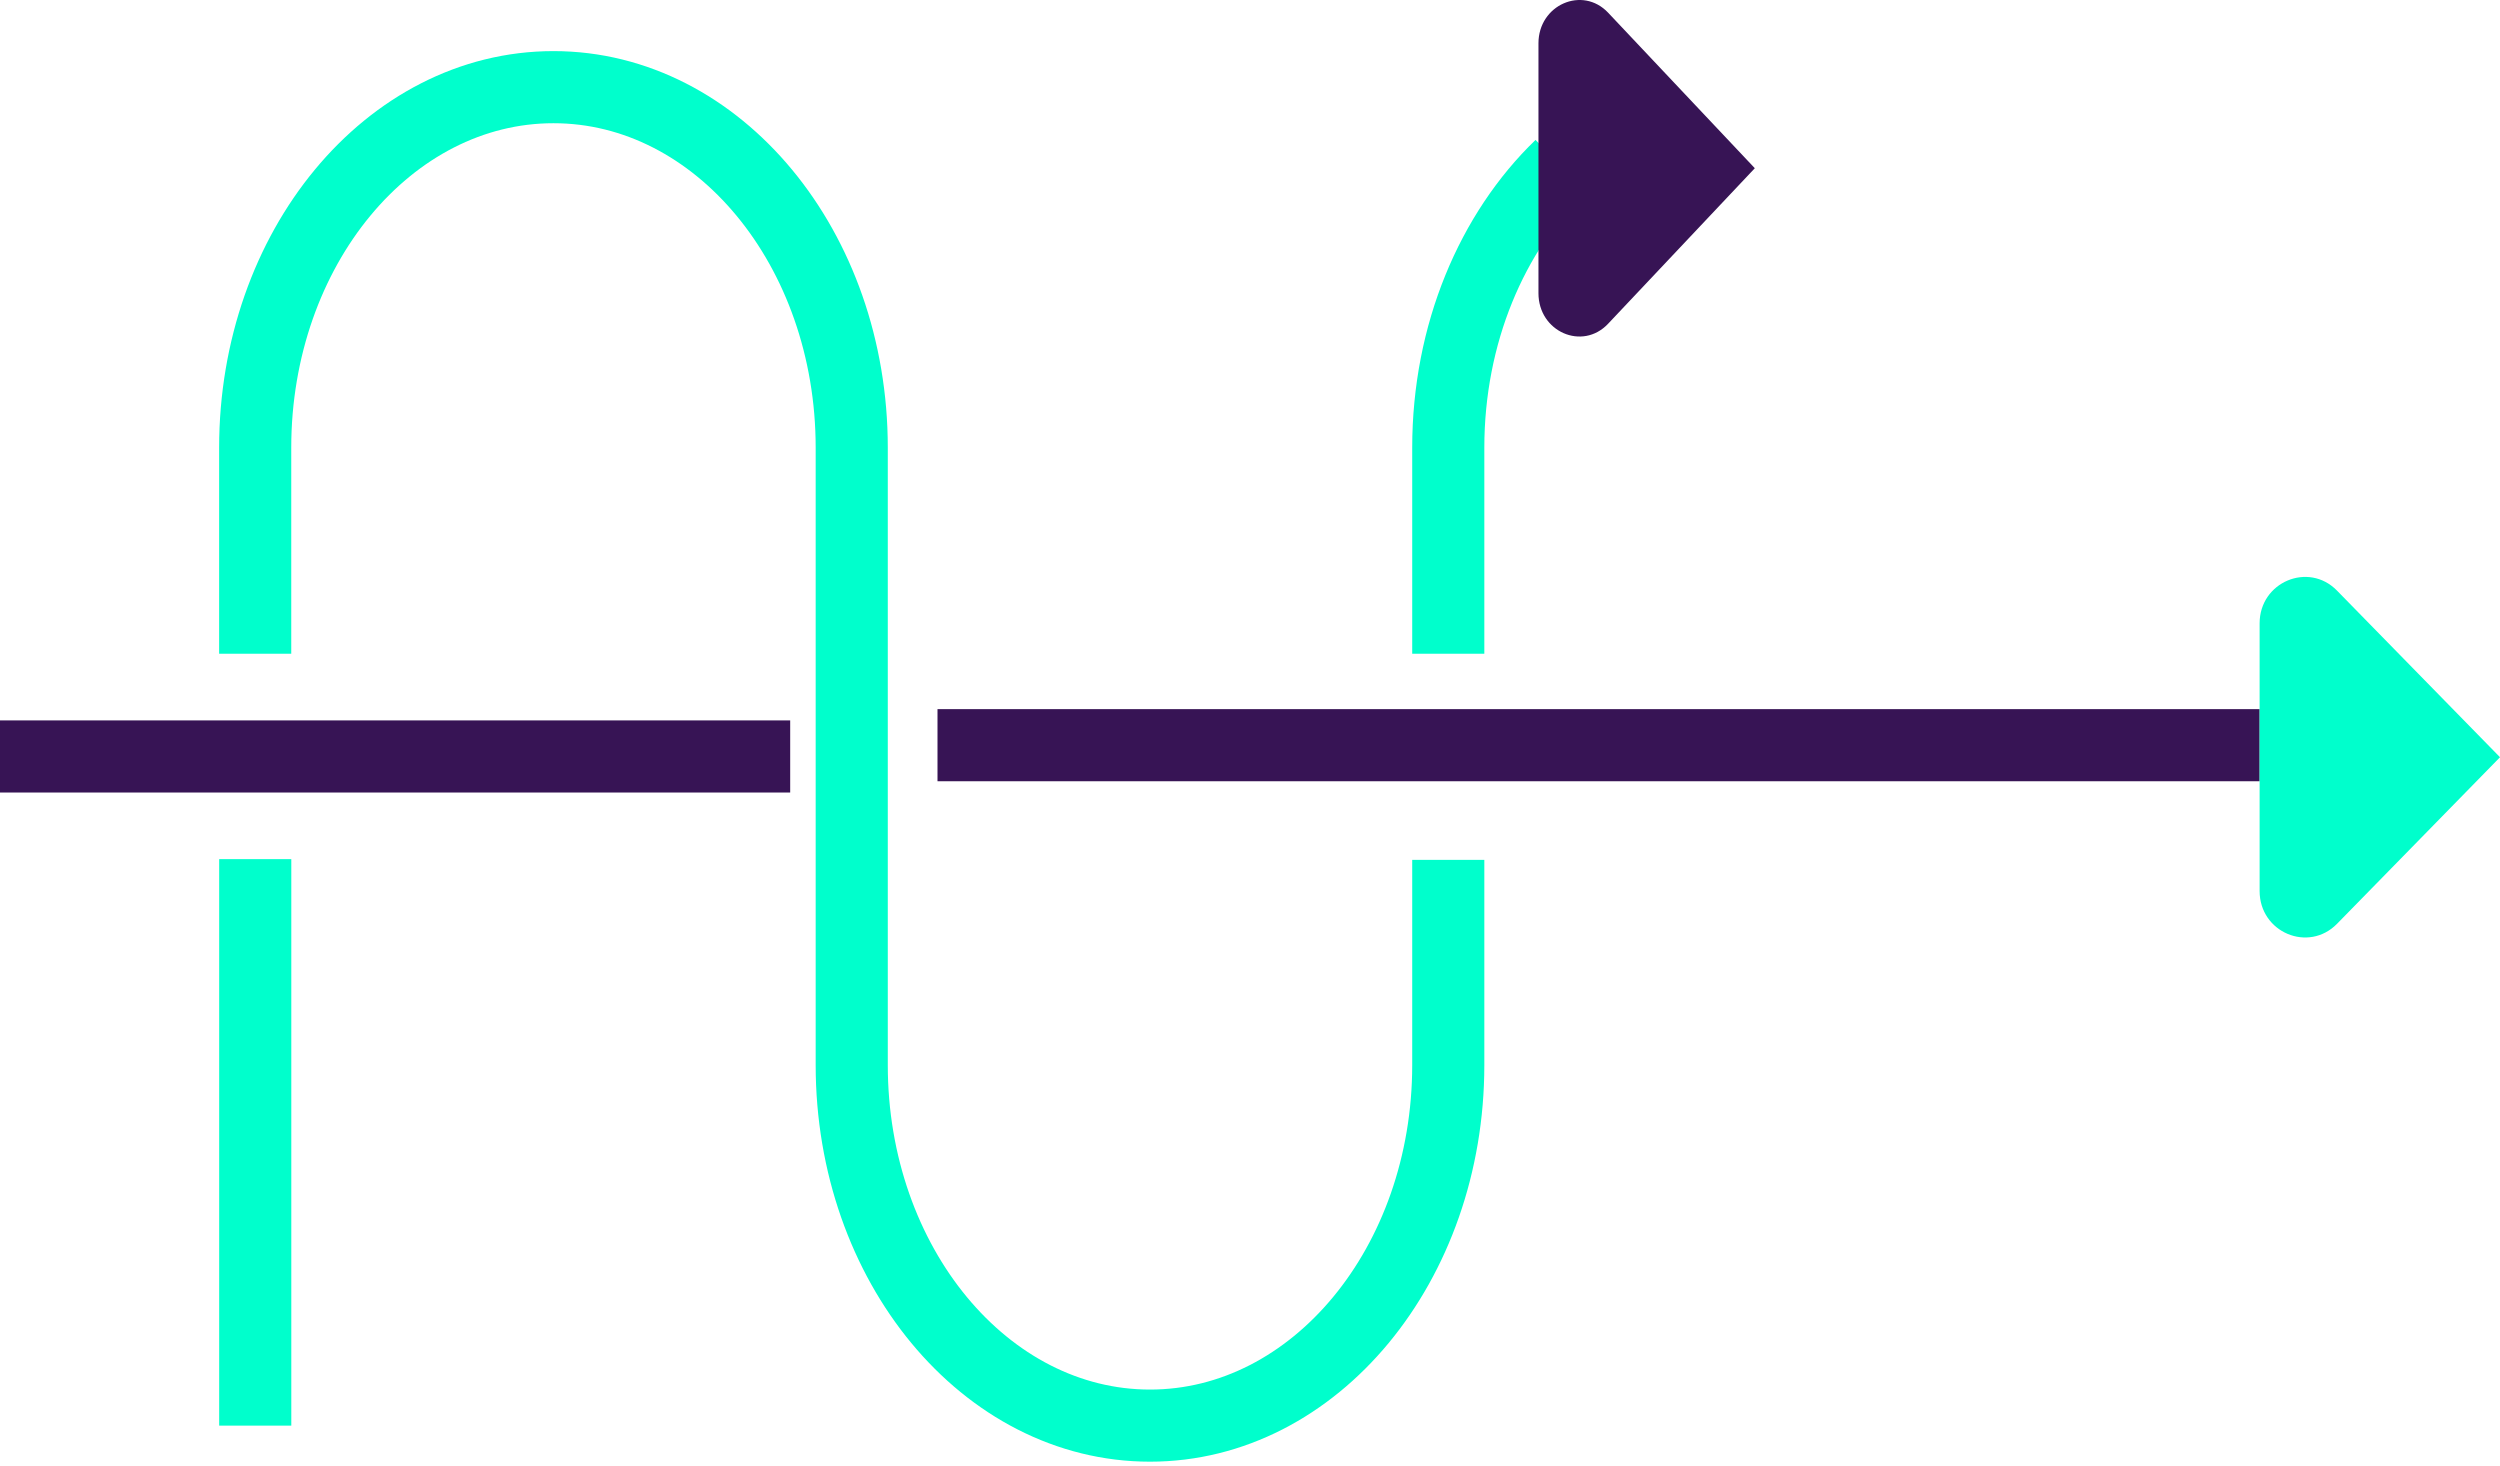
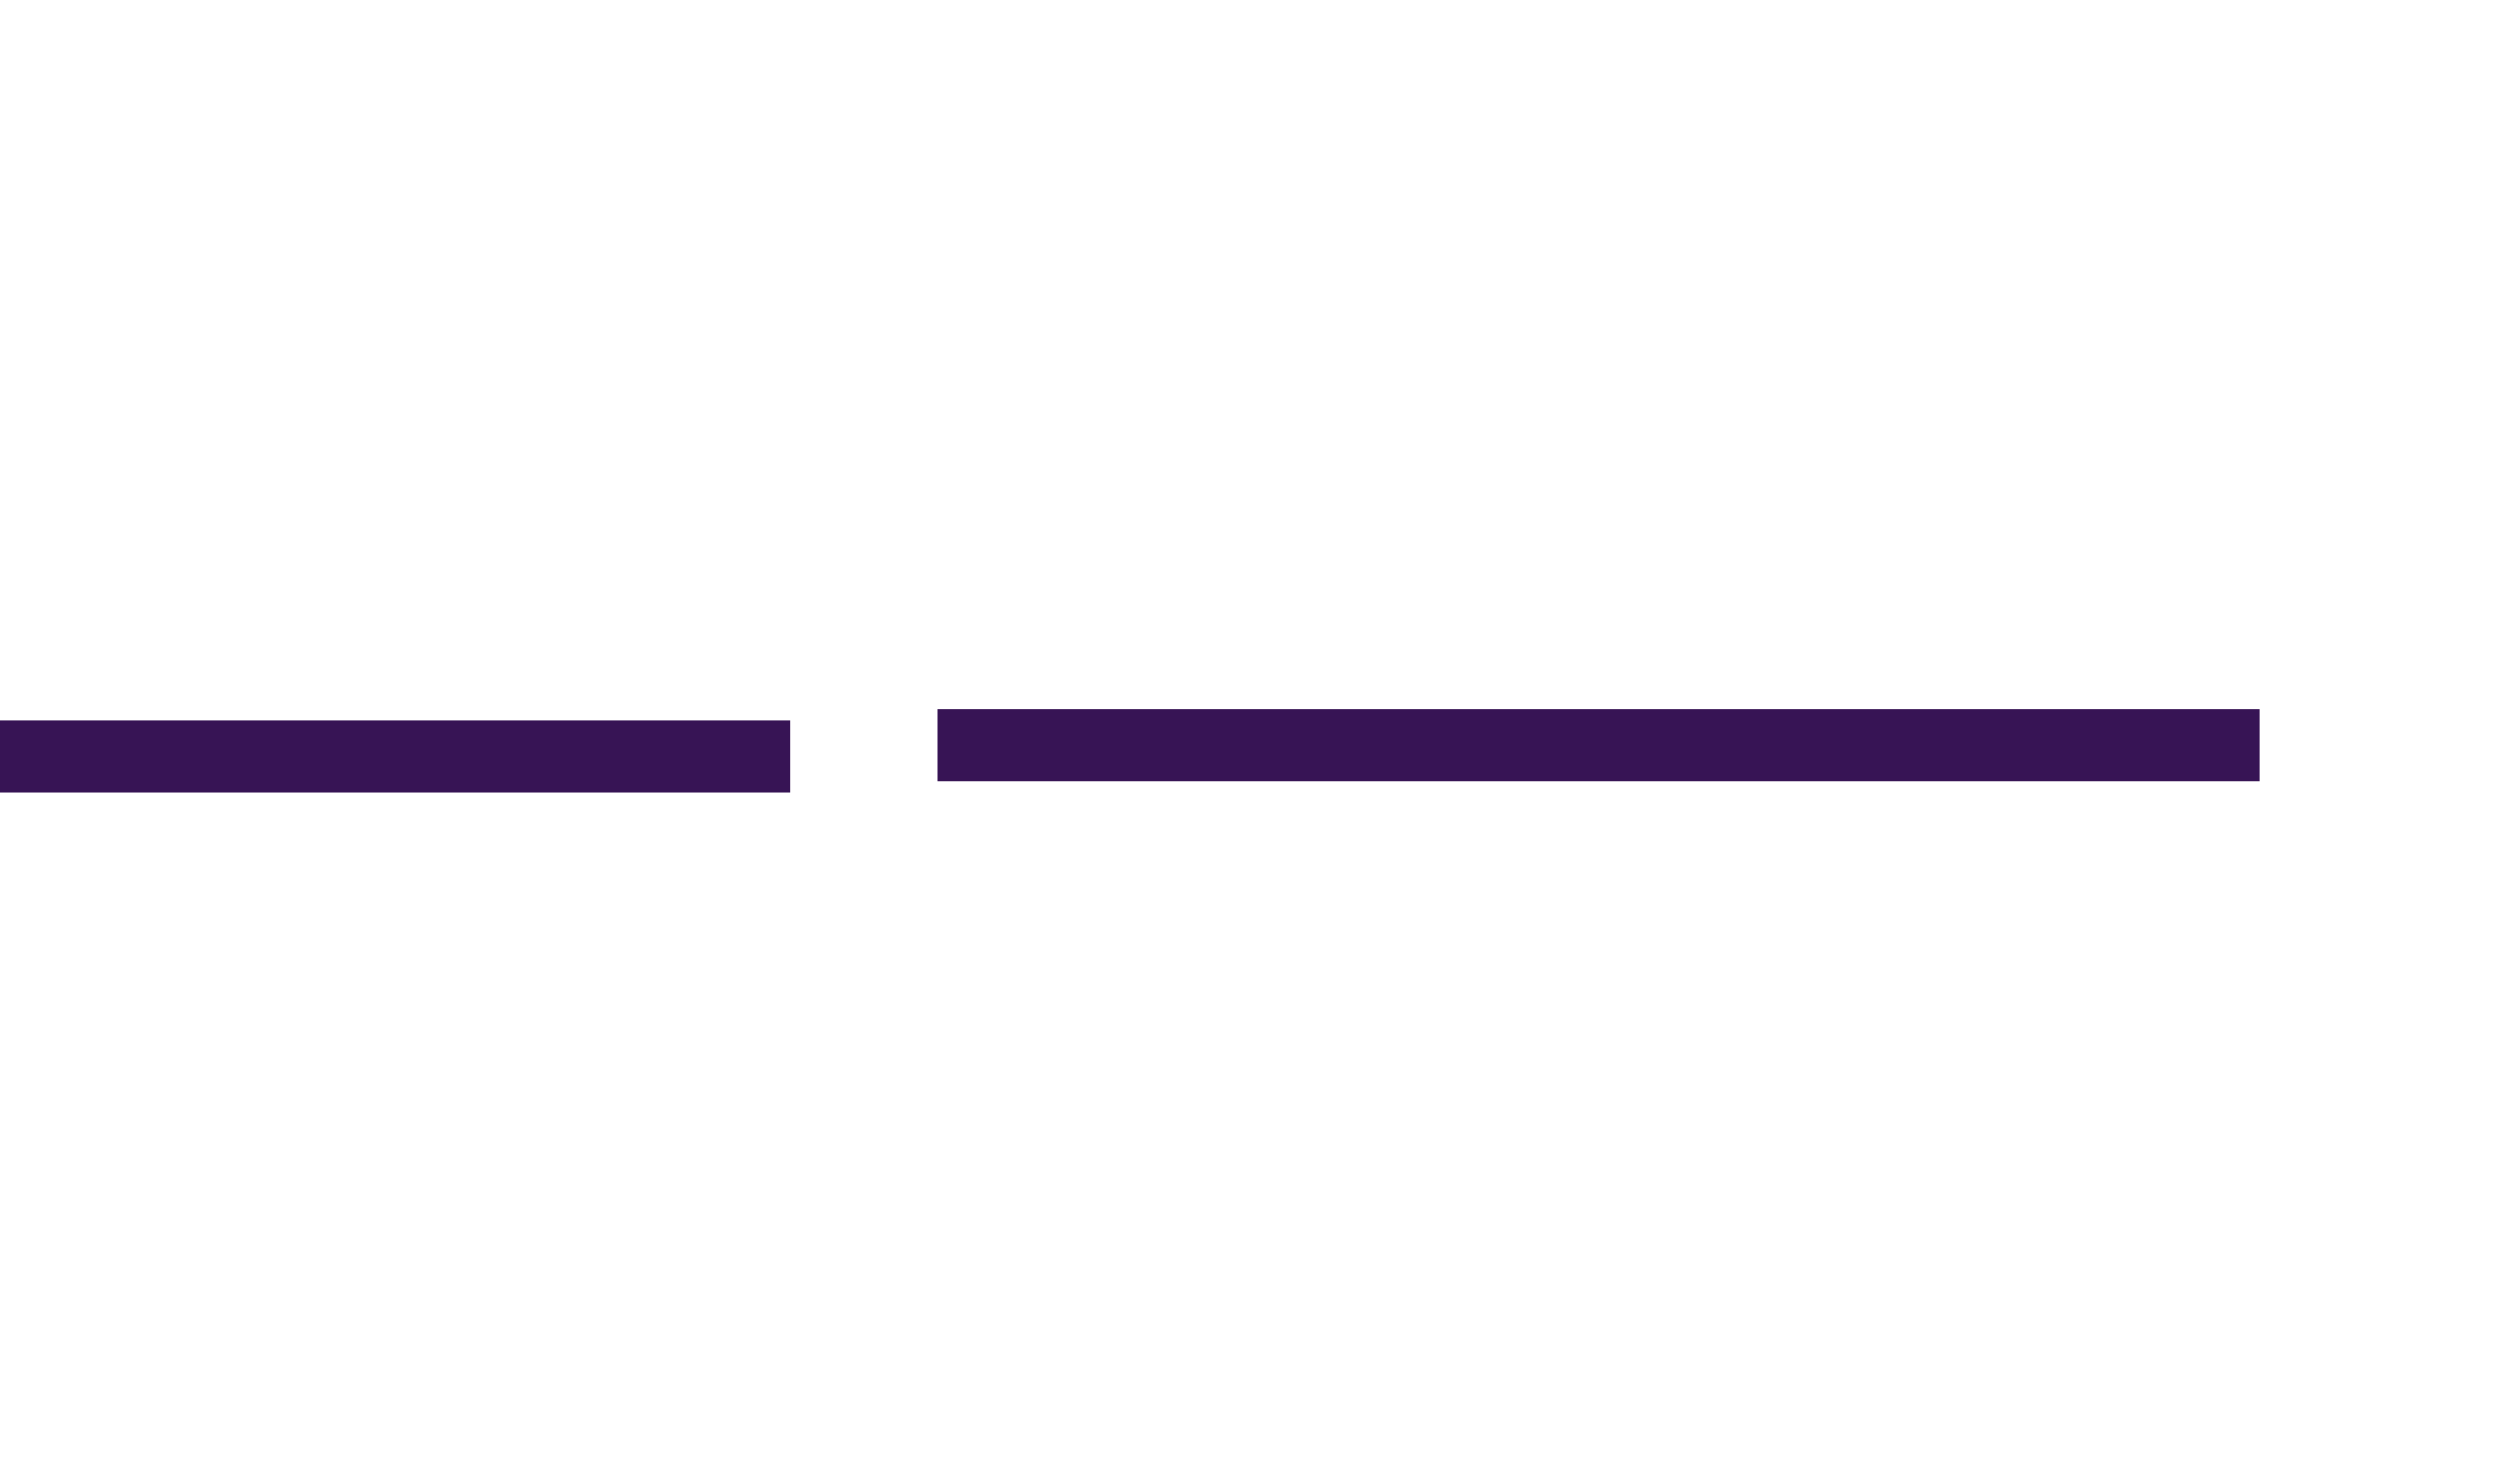
<svg xmlns="http://www.w3.org/2000/svg" width="104" height="61" viewBox="0 0 104 61" fill="none">
-   <path d="M10.618 35.74V59.306" stroke="#00FFCC" stroke-width="3" stroke-miterlimit="10" />
-   <path d="M60.248 35.77V44.308C60.248 52.59 54.692 59.306 47.84 59.306C40.988 59.306 35.432 52.592 35.432 44.308V25.826V38.438V18.624C35.432 10.342 29.876 3.626 23.024 3.626C16.172 3.626 10.616 10.34 10.616 18.624V27.194" stroke="#00FFCC" stroke-width="3" stroke-miterlimit="10" />
-   <path d="M64.92 6.9C62.072 9.648 60.248 13.88 60.248 18.626V27.196" stroke="#00FFCC" stroke-width="3" stroke-miterlimit="10" />
  <path d="M32.872 31.469H0" stroke="#371455" stroke-width="3" stroke-miterlimit="10" />
  <path d="M94 31H39" stroke="#371455" stroke-width="3" stroke-miterlimit="10" />
-   <path d="M94 25.93V37.068C94 38.787 96.031 39.646 97.221 38.43L104 31.501L97.217 24.567C96.031 23.355 94 24.214 94 25.93Z" fill="#00FFCC" />
-   <path d="M64 1.802V12.197C64 13.801 65.827 14.603 66.897 13.468L73 6.998L66.897 0.527C65.83 -0.601 64 0.201 64 1.802Z" fill="#371455" />
</svg>